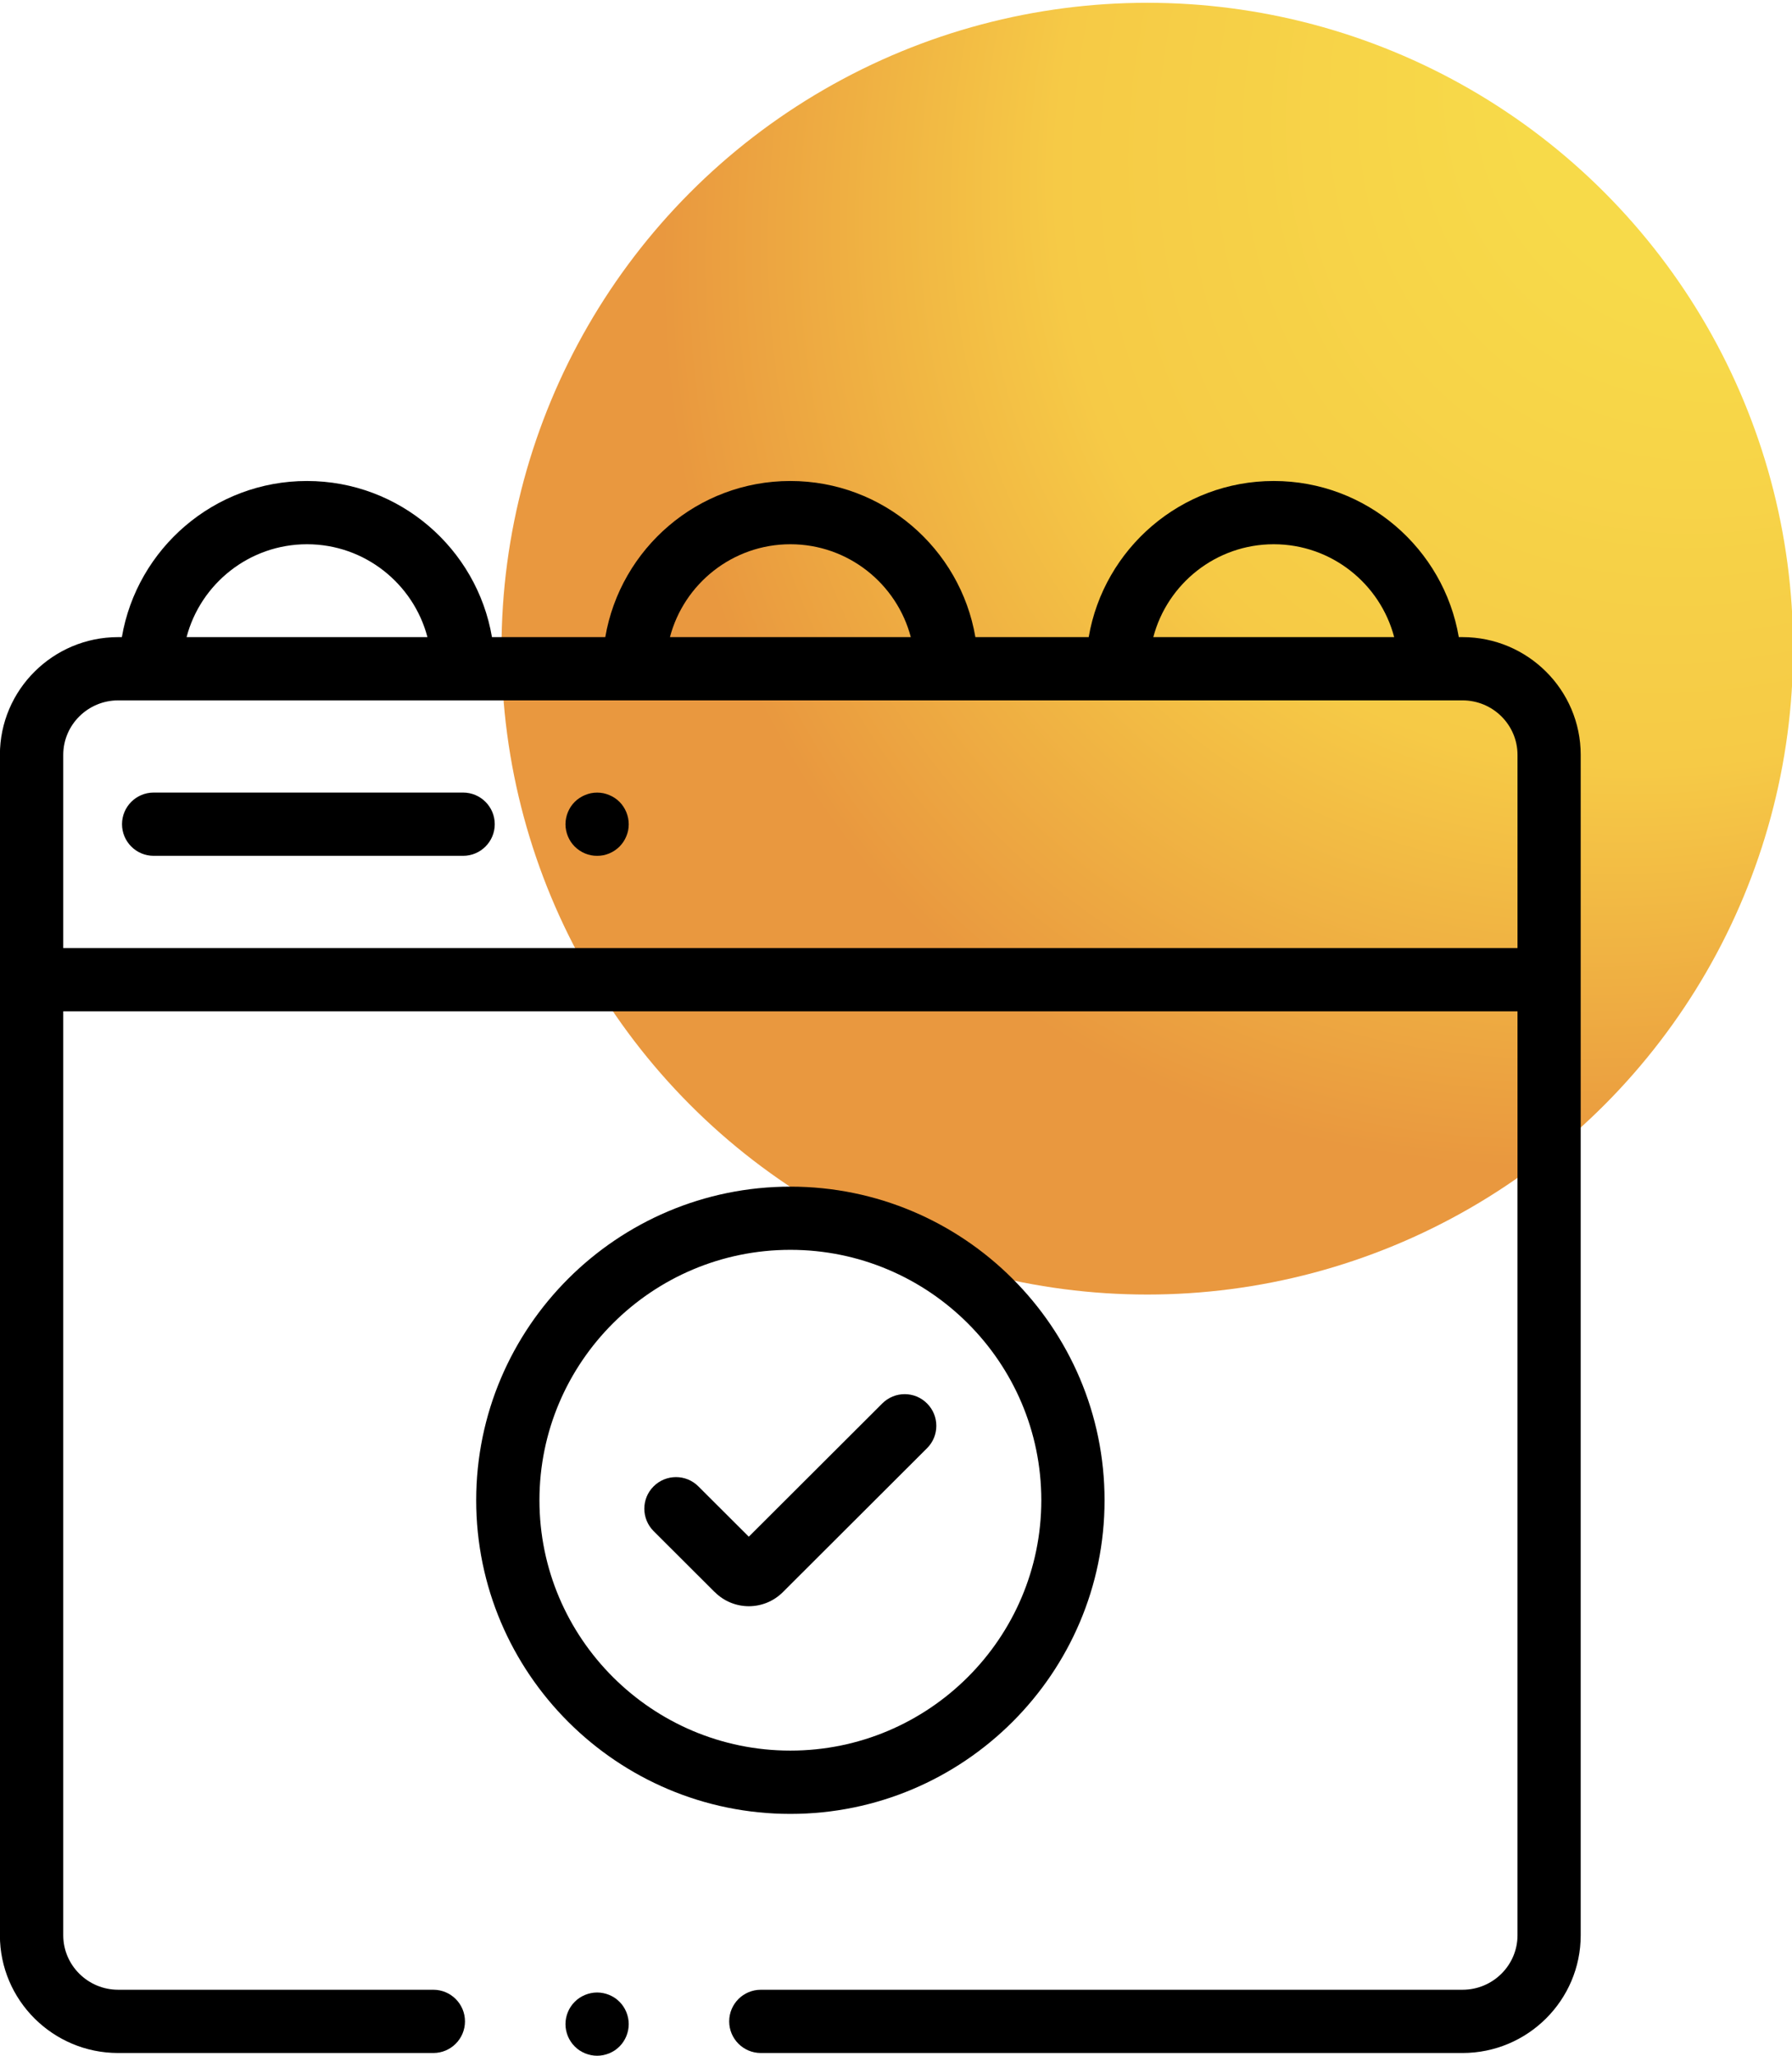
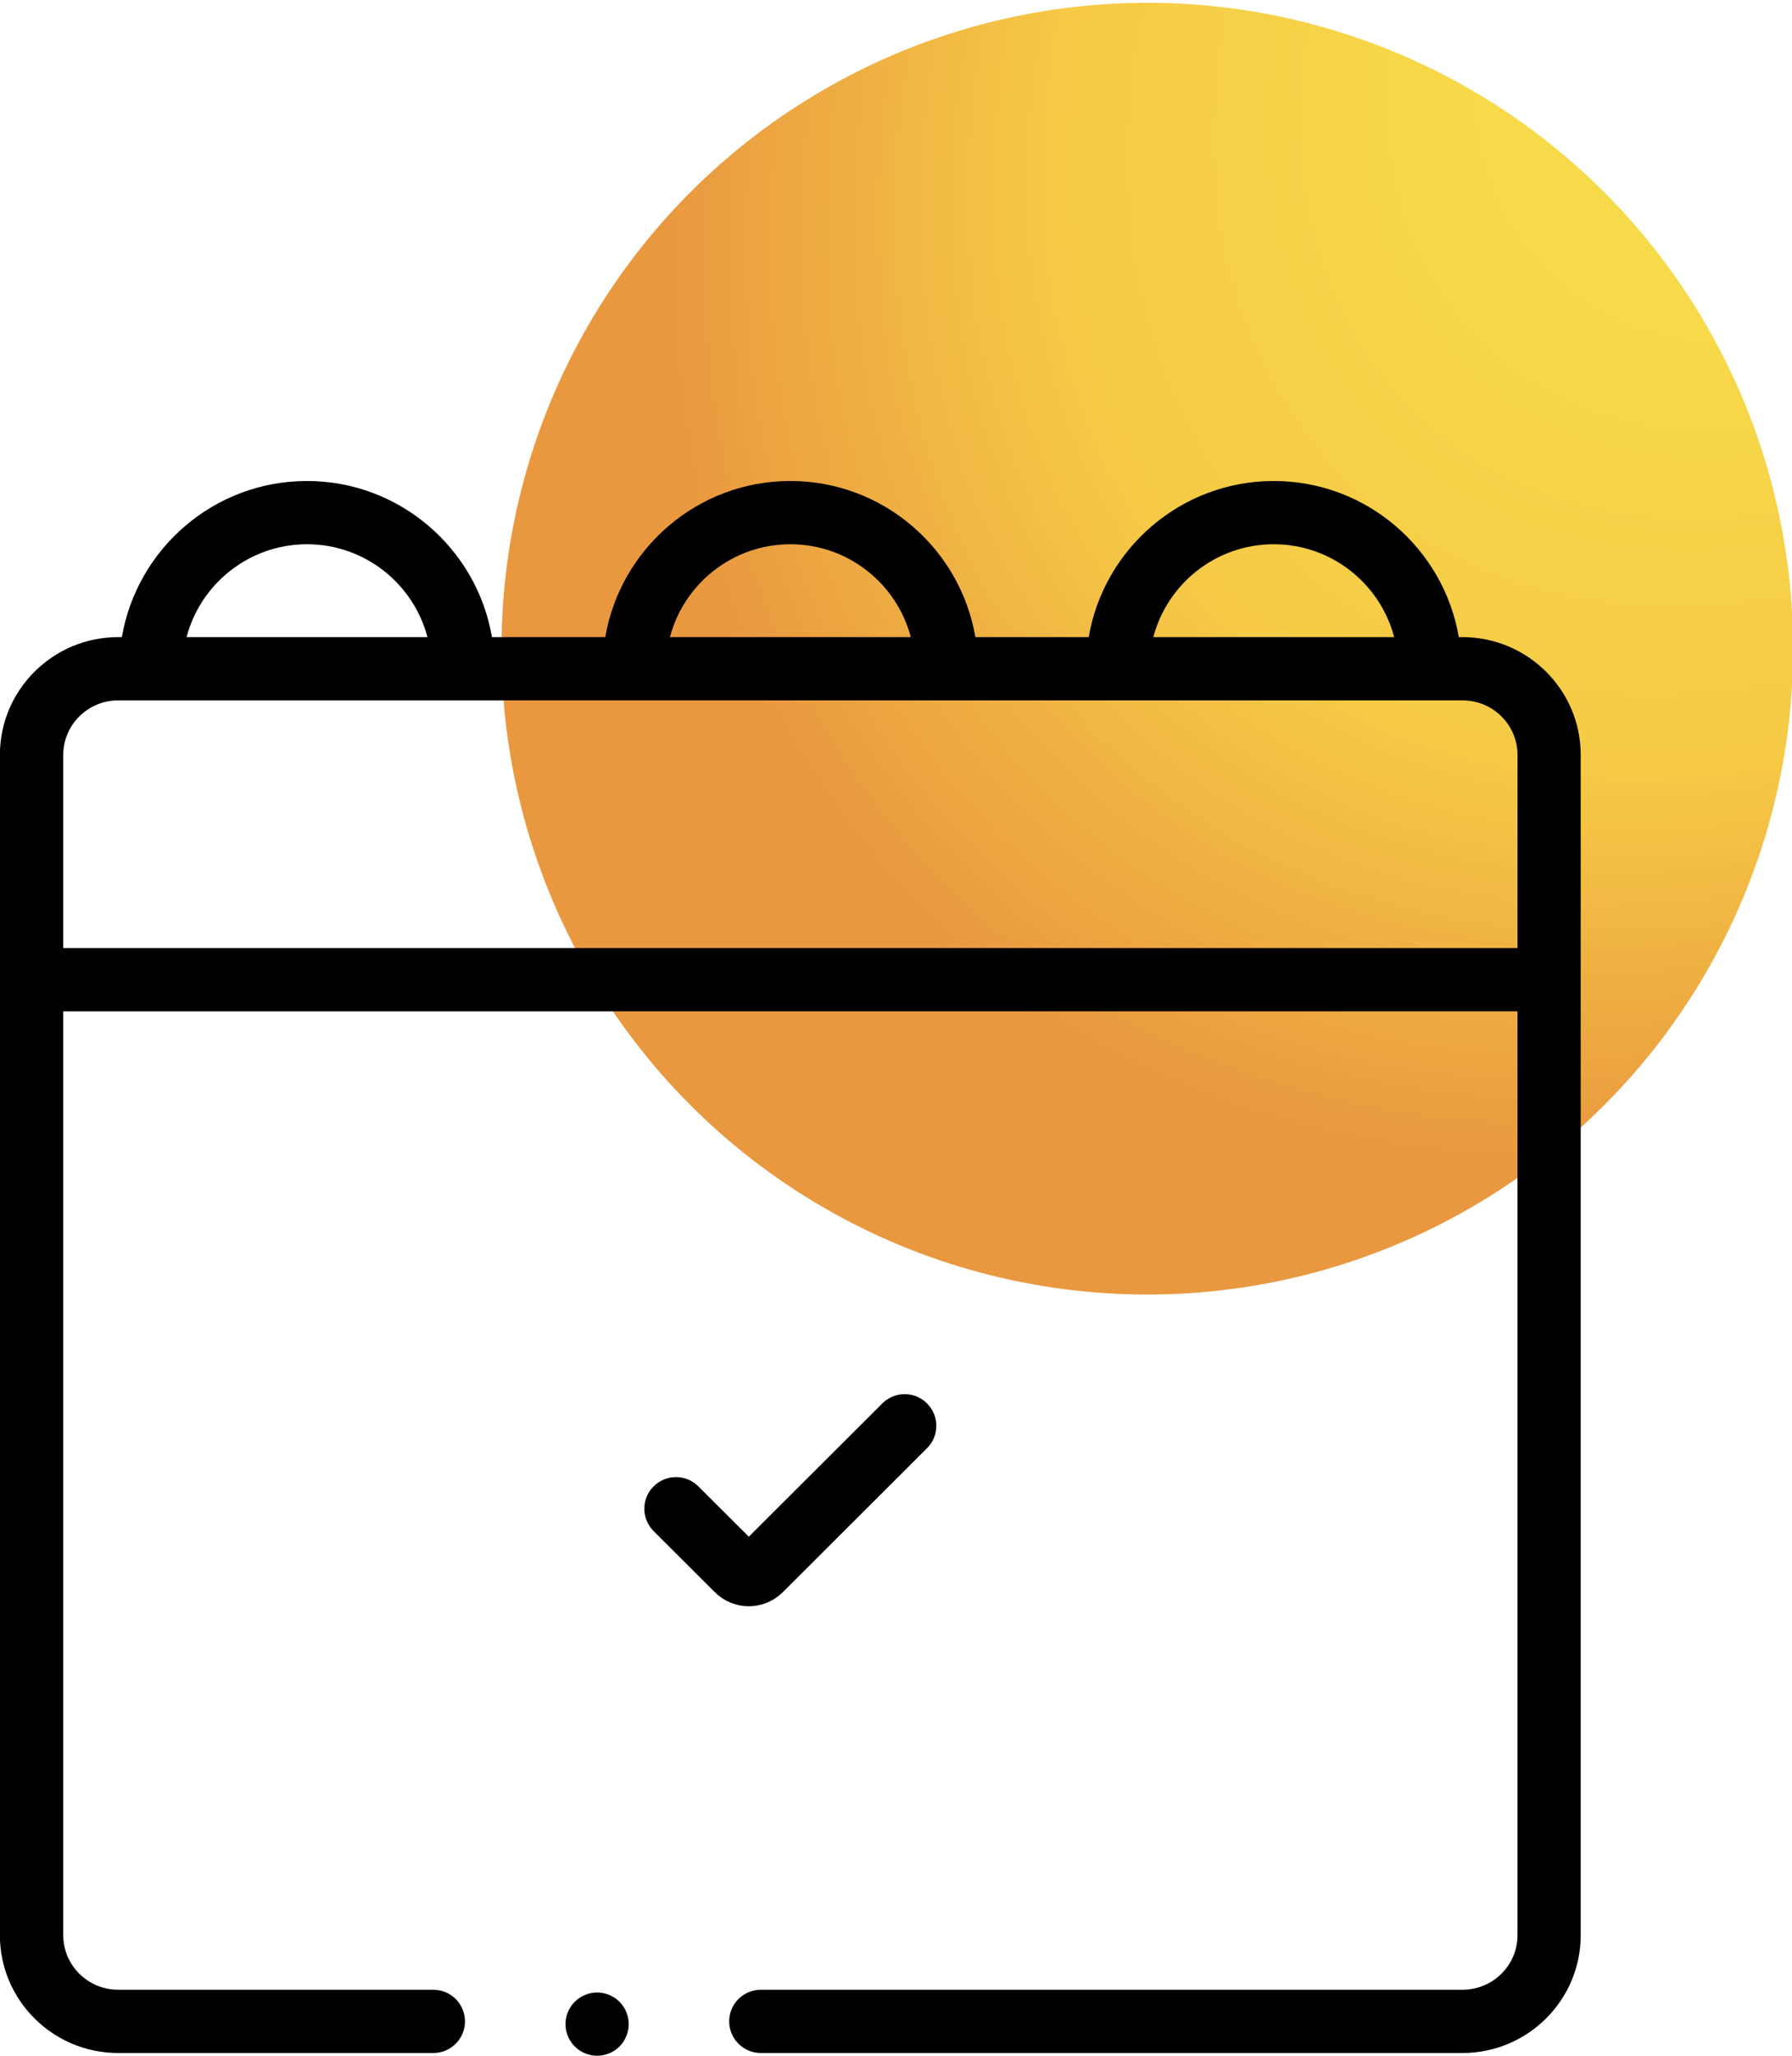
<svg xmlns="http://www.w3.org/2000/svg" id="Layer_1" data-name="Layer 1" viewBox="0 0 340 390">
  <defs>
    <style>
      .cls-1 {
        fill: url(#radial-gradient);
      }
    </style>
    <radialGradient id="radial-gradient" cx="343.7" cy="-.11" fx="343.7" fy="-.11" r="262.47" gradientTransform="translate(578.31 -251.27) rotate(133.06) scale(1 .79)" gradientUnits="userSpaceOnUse">
      <stop offset=".24" stop-color="#f7da49" />
      <stop offset=".61" stop-color="#f6ca46" />
      <stop offset=".93" stop-color="#e9983f" />
    </radialGradient>
  </defs>
  <circle id="Ellipse_31" data-name="Ellipse 31" class="cls-1" cx="217.68" cy="123.06" r="122.53" />
  <g>
    <path d="M277.49,120.87h-.71c-2.86-16.79-17.51-29.62-35.11-29.62s-32.24,12.83-35.11,29.62h-21.5c-2.86-16.79-17.51-29.62-35.11-29.62s-32.24,12.83-35.11,29.62h-21.5c-2.86-16.79-17.51-29.62-35.11-29.62s-32.24,12.83-35.11,29.62h-.71c-12.37,0-22.43,10.02-22.43,22.34v223.93c0,12.32,10.06,22.34,22.43,22.34h59.81c3.31,0,6-2.69,6-6s-2.69-6-6-6H22.43c-5.75,0-10.43-4.64-10.43-10.34V191.86H287.92v175.28c0,5.7-4.68,10.34-10.43,10.34H144.35c-3.31,0-6,2.69-6,6s2.69,6,6,6h133.13c12.37,0,22.43-10.02,22.43-22.34V143.21c0-12.32-10.06-22.34-22.43-22.34Zm-35.82-17.62c10.95,0,20.19,7.49,22.85,17.62h-45.7c2.66-10.13,11.9-17.62,22.85-17.62Zm-91.71,0c10.95,0,20.19,7.49,22.85,17.62h-45.7c2.66-10.13,11.9-17.62,22.85-17.62Zm-91.71,0c10.95,0,20.19,7.49,22.85,17.62H35.4c2.66-10.13,11.9-17.62,22.85-17.62ZM12,179.86v-36.65c0-5.7,4.68-10.34,10.43-10.34h255.06c5.75,0,10.43,4.64,10.43,10.34v36.65H12Z" />
-     <path d="M87.87,150.36H29.15c-3.31,0-6,2.69-6,6s2.69,6,6,6h58.72c3.31,0,6-2.69,6-6s-2.69-6-6-6Z" />
    <path d="M116.63,379.01c-.33-.21-.68-.4-1.04-.55-.36-.15-.74-.26-1.12-.34-.78-.16-1.58-.16-2.35,0-.38,.08-.76,.19-1.12,.34-.36,.15-.71,.34-1.04,.55-.33,.22-.63,.47-.91,.75-1.12,1.11-1.76,2.66-1.76,4.24s.64,3.13,1.76,4.24c.28,.28,.58,.53,.91,.75,.33,.21,.68,.4,1.04,.55,.36,.15,.74,.26,1.12,.34,.39,.08,.78,.12,1.17,.12s.79-.04,1.18-.12c.38-.08,.76-.19,1.12-.34,.36-.15,.71-.34,1.04-.55,.32-.22,.63-.47,.91-.75,1.11-1.11,1.75-2.66,1.75-4.24s-.64-3.13-1.75-4.24c-.28-.28-.59-.53-.91-.75Z" />
-     <path d="M116.63,151.38c-.33-.22-.68-.4-1.04-.55-.36-.15-.74-.27-1.12-.35-.78-.15-1.57-.15-2.35,0-.38,.08-.76,.2-1.12,.35-.36,.15-.71,.33-1.04,.55-.33,.21-.63,.47-.91,.74-.28,.28-.53,.59-.75,.91-.21,.33-.4,.68-.55,1.04-.15,.36-.26,.74-.34,1.12-.08,.39-.12,.79-.12,1.18s.04,.78,.12,1.17c.08,.38,.19,.76,.34,1.12,.15,.36,.34,.71,.55,1.04,.22,.32,.47,.63,.75,.91,.28,.27,.58,.53,.91,.74,.33,.22,.68,.41,1.04,.56,.36,.15,.74,.26,1.12,.34,.39,.08,.78,.11,1.17,.11s.79-.03,1.18-.11c.38-.08,.76-.19,1.12-.34,.36-.15,.71-.34,1.04-.56,.32-.21,.63-.47,.91-.74,.27-.28,.52-.59,.74-.91,.22-.33,.4-.68,.55-1.04,.15-.36,.27-.74,.35-1.12,.07-.39,.11-.78,.11-1.17,0-1.58-.64-3.13-1.75-4.25-.28-.27-.59-.53-.91-.74Z" />
-     <path d="M149.96,344.12c32.87,0,59.61-26.69,59.61-59.5s-26.74-59.5-59.61-59.5-59.61,26.69-59.61,59.5,26.74,59.5,59.61,59.5Zm0-107.01c26.25,0,47.61,21.31,47.61,47.5s-21.36,47.5-47.61,47.5-47.61-21.31-47.61-47.5,21.36-47.5,47.61-47.5Z" />
    <path d="M135.64,302.06c1.78,1.77,4.11,2.66,6.44,2.66s4.66-.89,6.44-2.66l27.37-27.32c2.35-2.34,2.35-6.14,0-8.49-2.34-2.35-6.14-2.35-8.49,0l-25.33,25.28-9.57-9.55c-2.34-2.34-6.14-2.34-8.49,0s-2.34,6.14,0,8.49l11.61,11.59Z" />
  </g>
</svg>